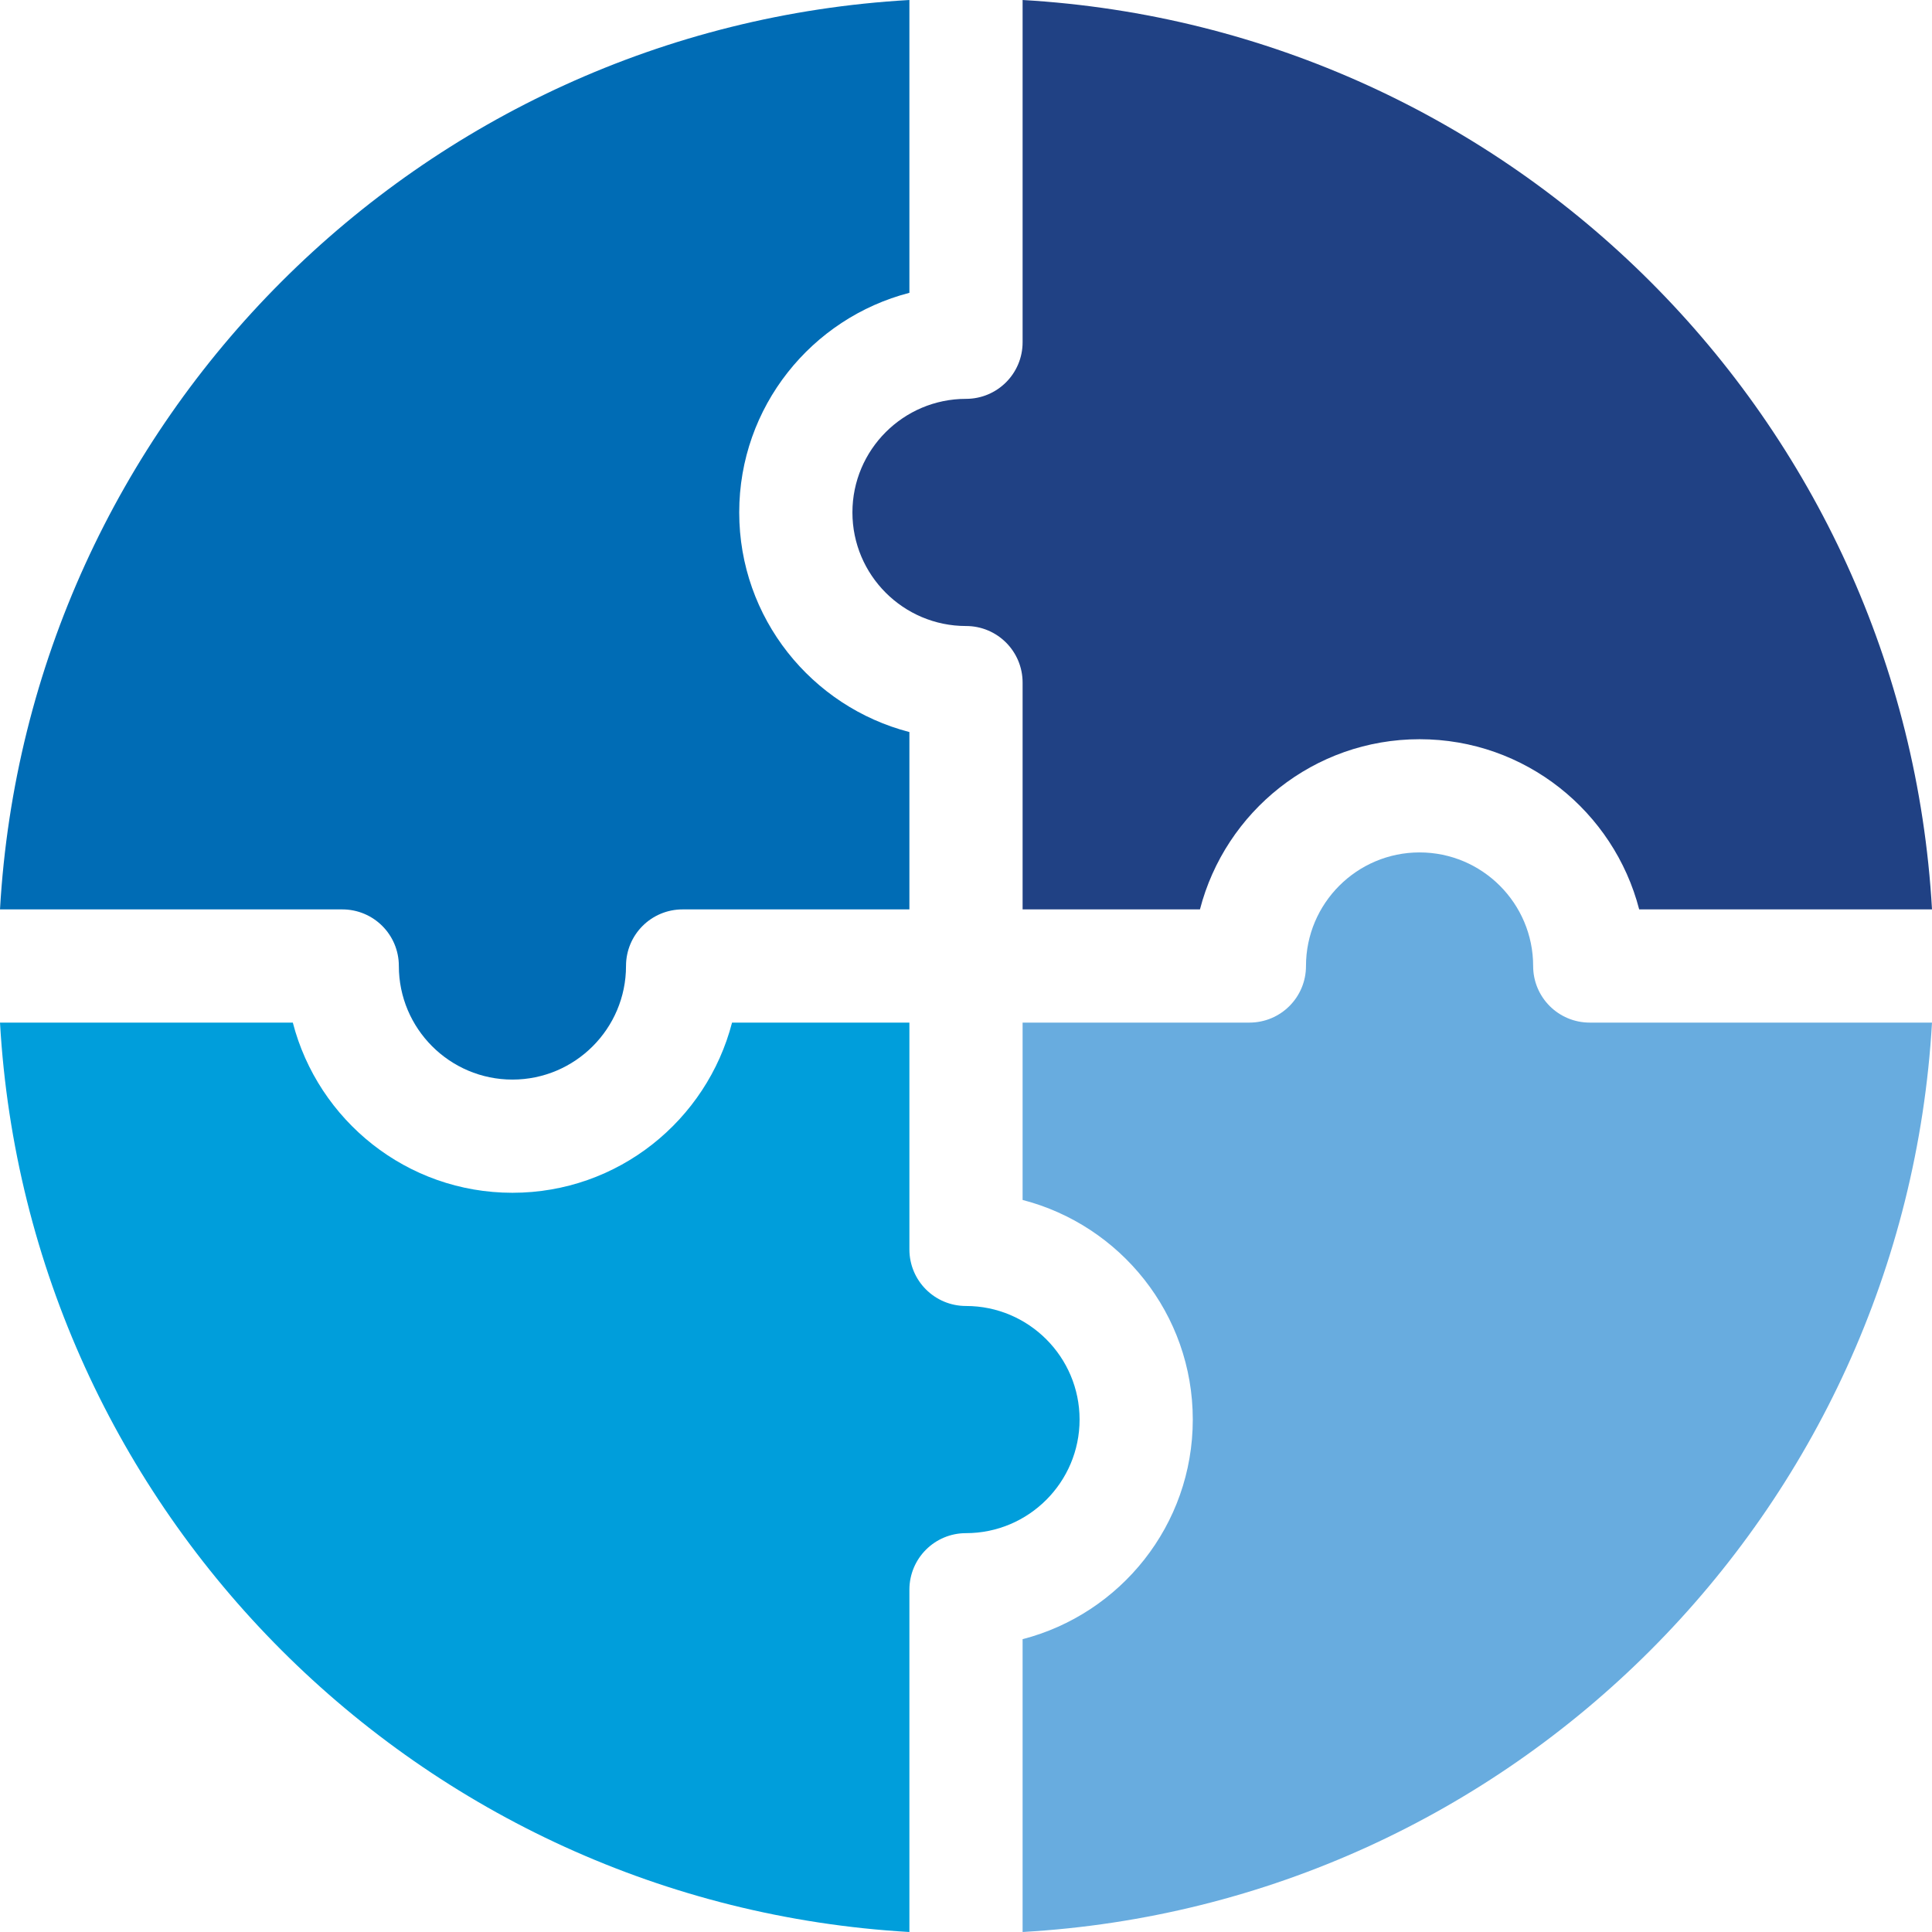
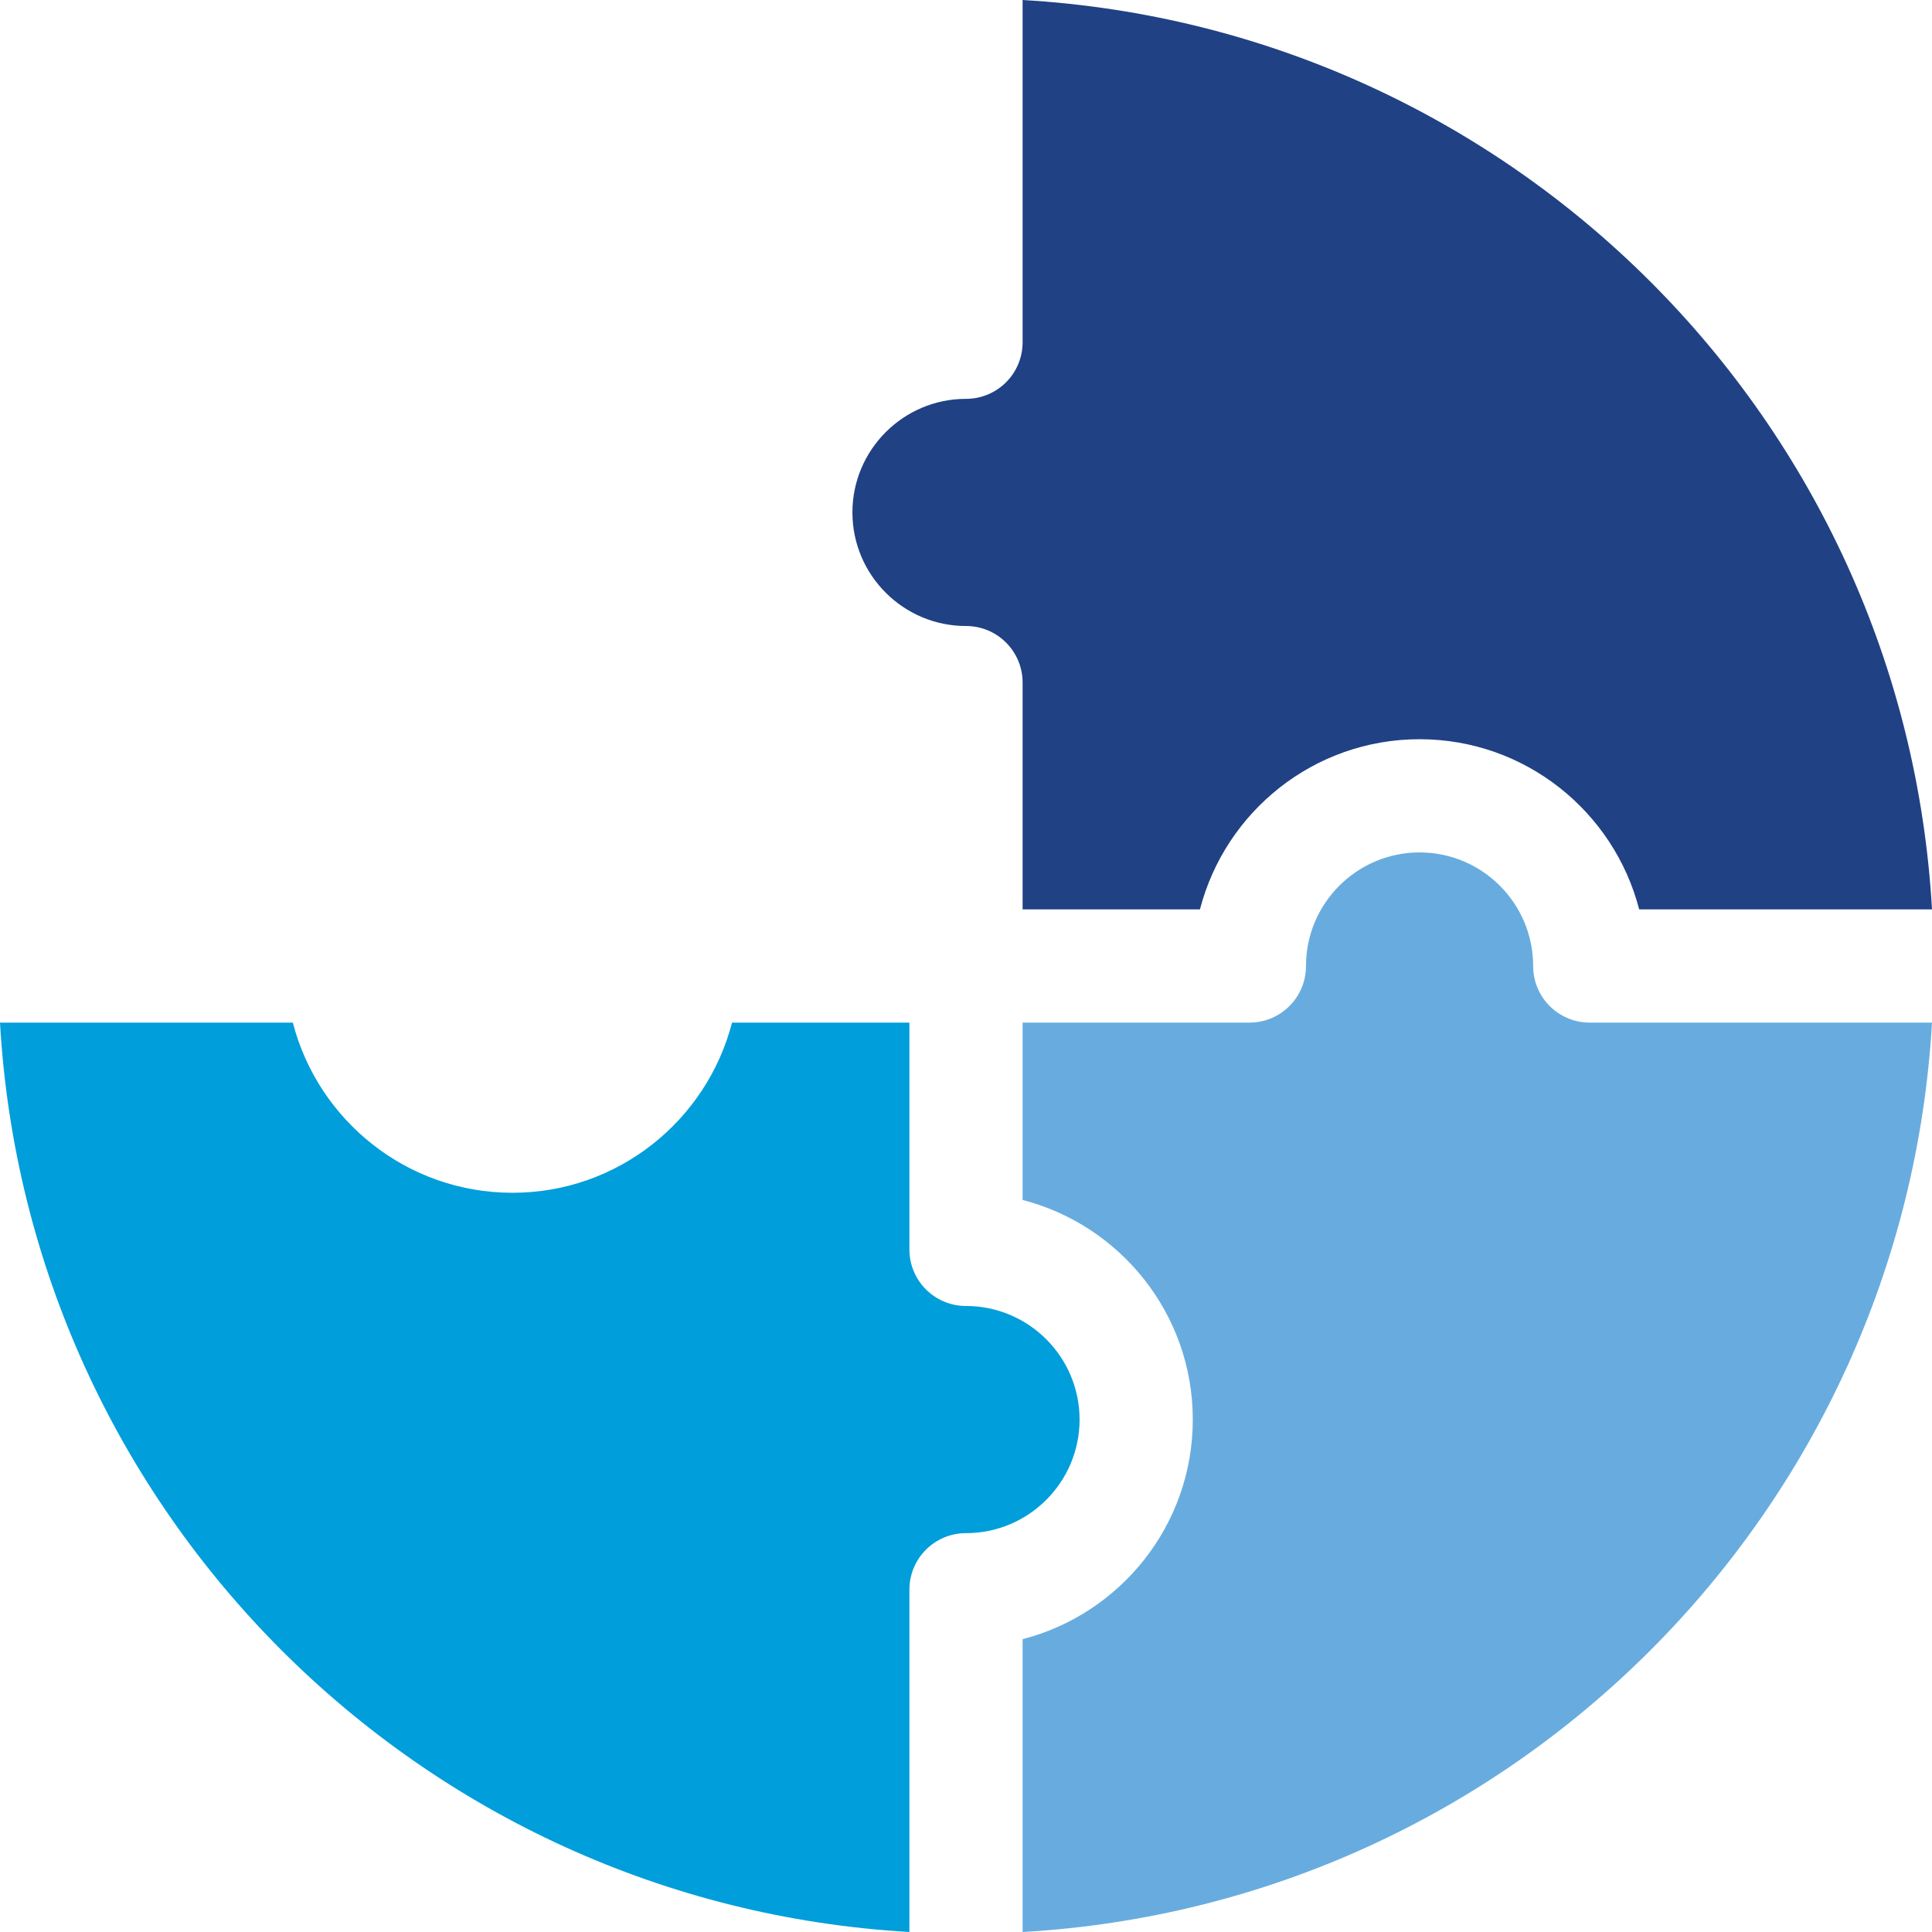
<svg xmlns="http://www.w3.org/2000/svg" version="1.1" id="Capa_1" x="0px" y="0px" viewBox="0 0 512 512" style="enable-background:new 0 0 512 512;" xml:space="preserve">
  <style type="text/css"> .st0{fill:#006CB5;} .st1{fill:#204184;} .st2{fill:#009EDB;} .st3{fill:#68ACDF;} </style>
-   <path class="st0" d="M90.7,241c8.3,0,15,6.7,15,15c0,16.6,13.5,30.1,30.1,30.1s30.1-13.5,30.1-30.1c0-8.3,6.7-15,15-15H241v-47 c-25.9-6.7-45.1-30.2-45.1-58.2s19.2-51.5,45.1-58.2V0C111.3,7.4,7.4,111.2,0,241L90.7,241z" />
  <path class="st1" d="M271,90.7c0,8.3-6.7,15-15,15c-16.6,0-30.1,13.5-30.1,30.1s13.5,30.1,30.1,30.1c8.3,0,15,6.7,15,15V241h47 c6.7-25.9,30.2-45.1,58.2-45.1s51.5,19.2,58.2,45.1H512C504.6,111.3,400.8,7.5,271,0V90.7z" />
  <path class="st2" d="M241,421.3c0-8.3,6.7-15,15-15c16.6,0,30.1-13.5,30.1-30.1s-13.5-30.1-30.1-30.1c-8.3,0-15-6.7-15-15V271h-47 c-6.7,25.9-30.2,45.1-58.2,45.1S84.3,296.9,77.6,271H0c7.4,129.7,111.2,233.5,241,241V421.3z" />
  <path class="st3" d="M421.3,271c-8.3,0-15-6.7-15-15c0-16.6-13.5-30.1-30.1-30.1s-30.1,13.5-30.1,30.1c0,8.3-6.7,15-15,15H271v47 c25.9,6.7,45.1,30.2,45.1,58.2s-19.2,51.5-45.1,58.2V512c129.7-7.4,233.5-111.2,241-241H421.3z" />
</svg>